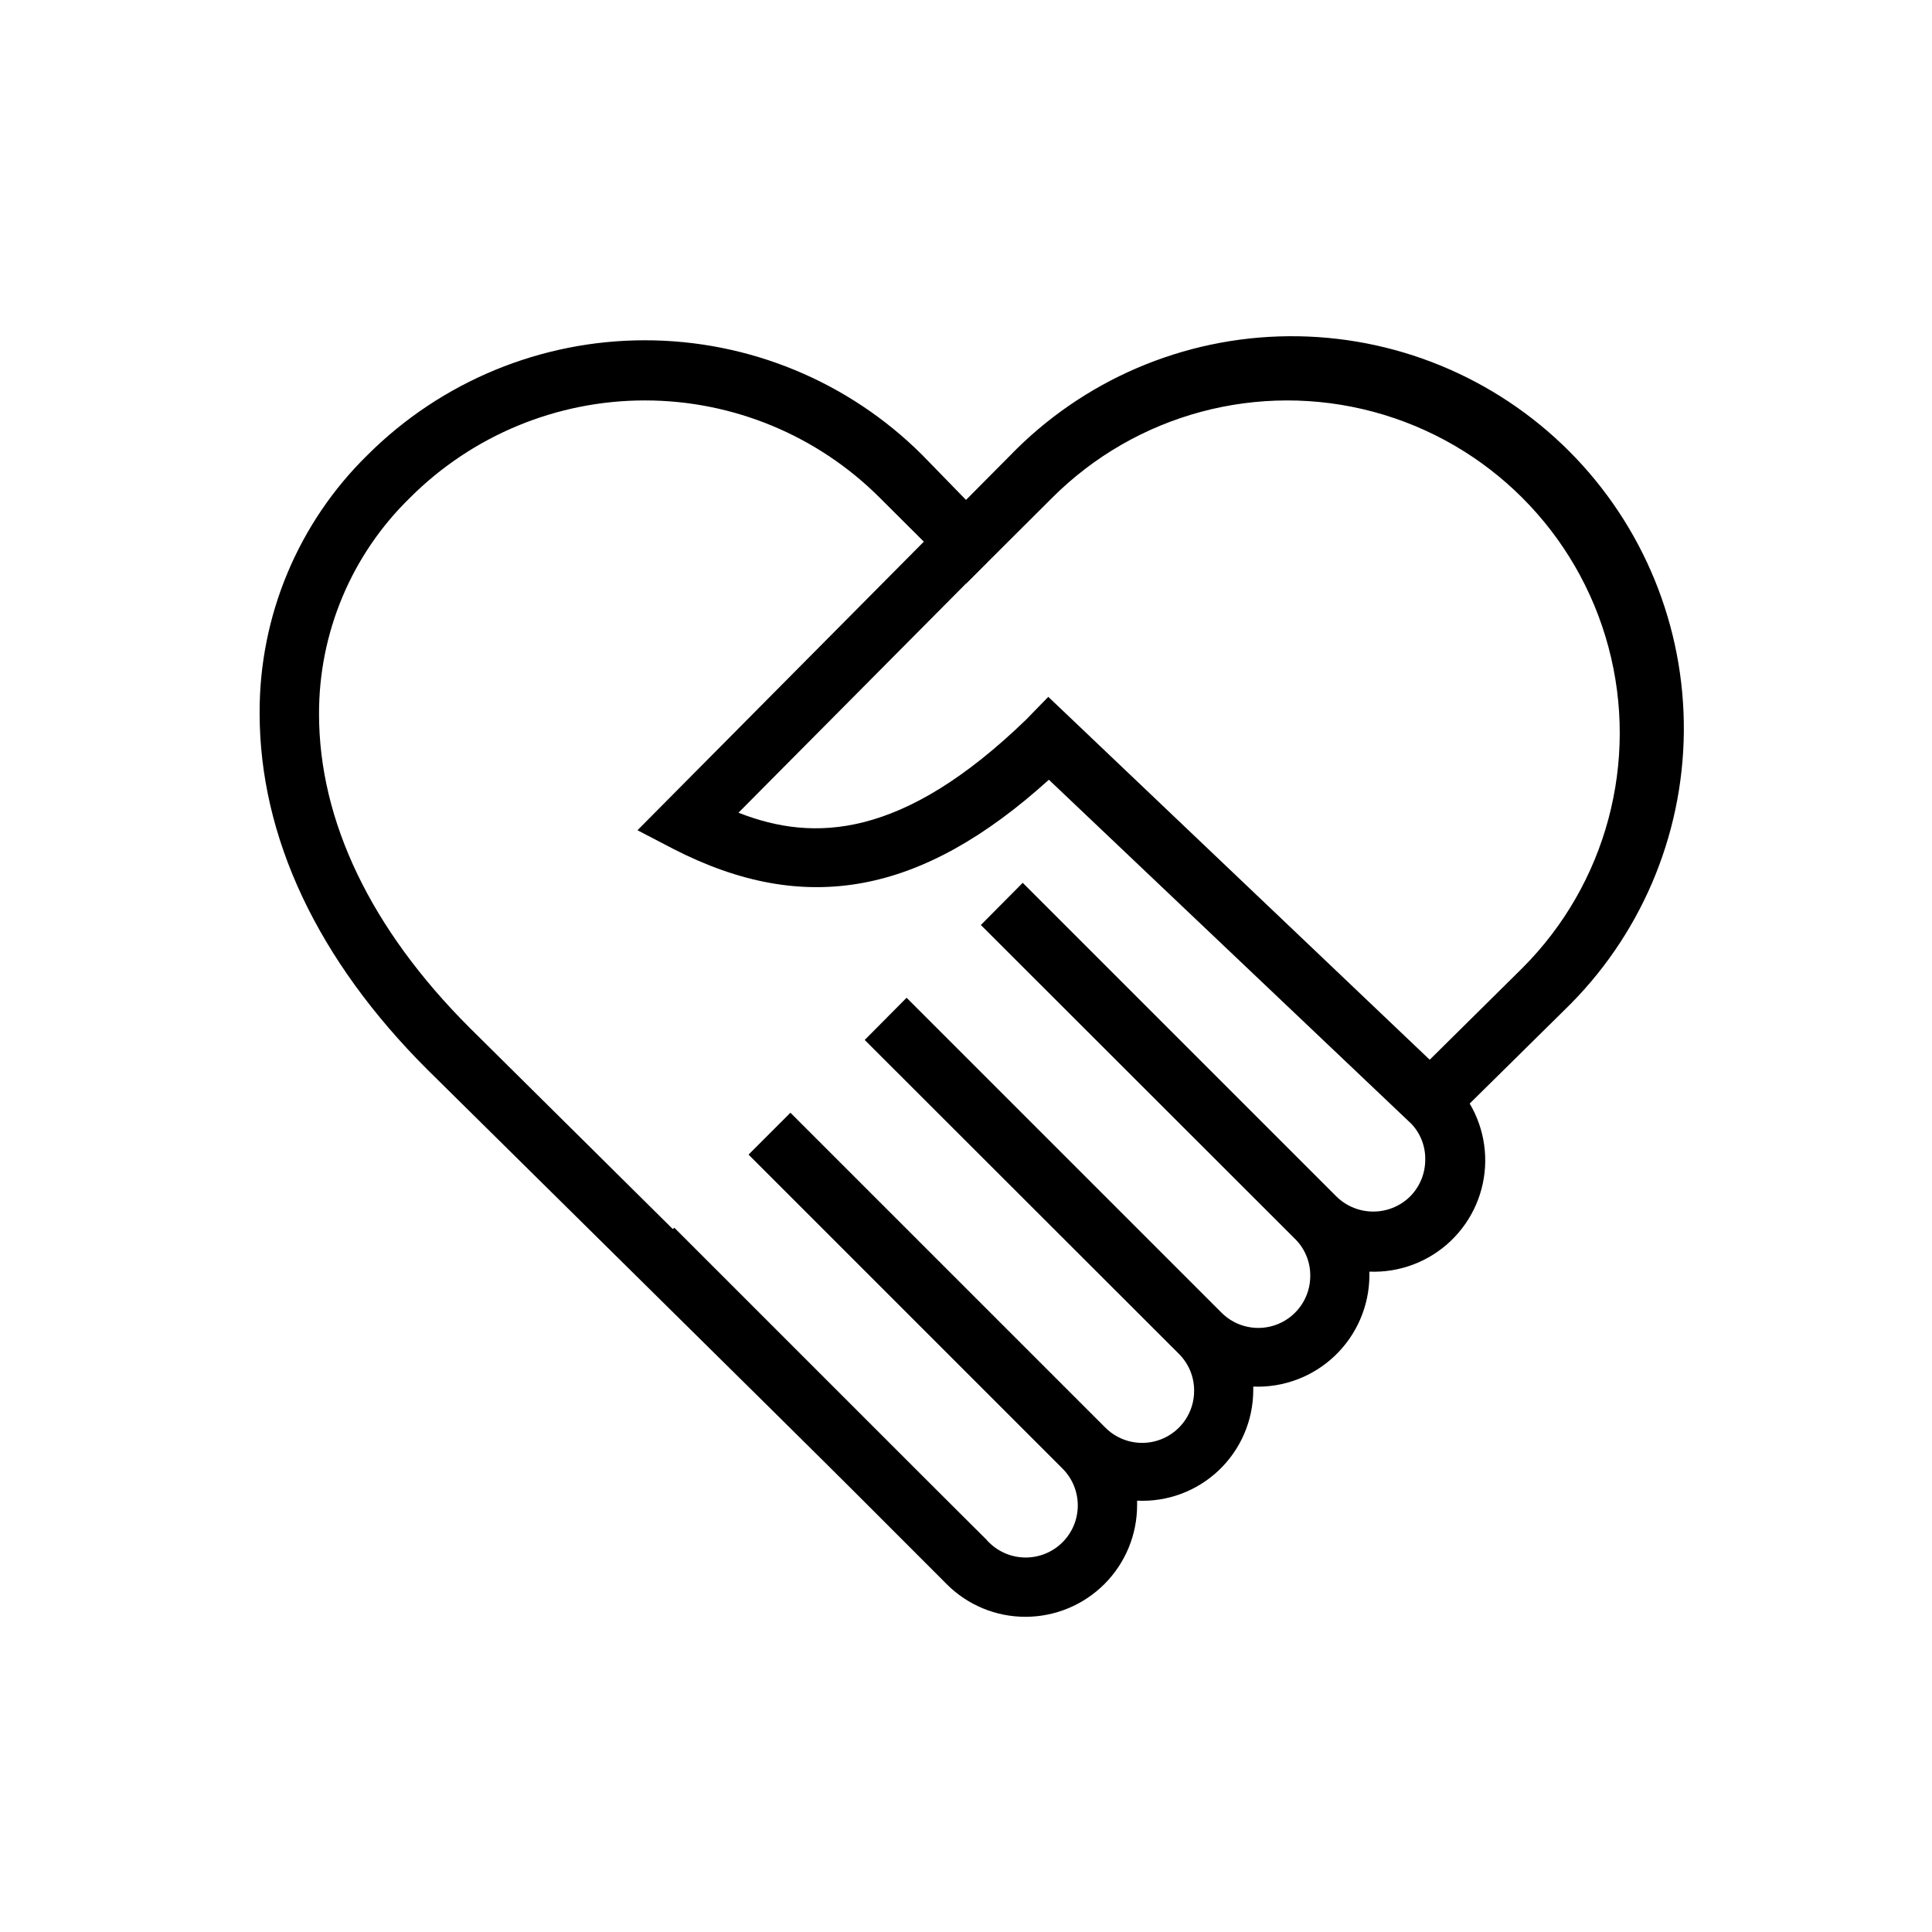
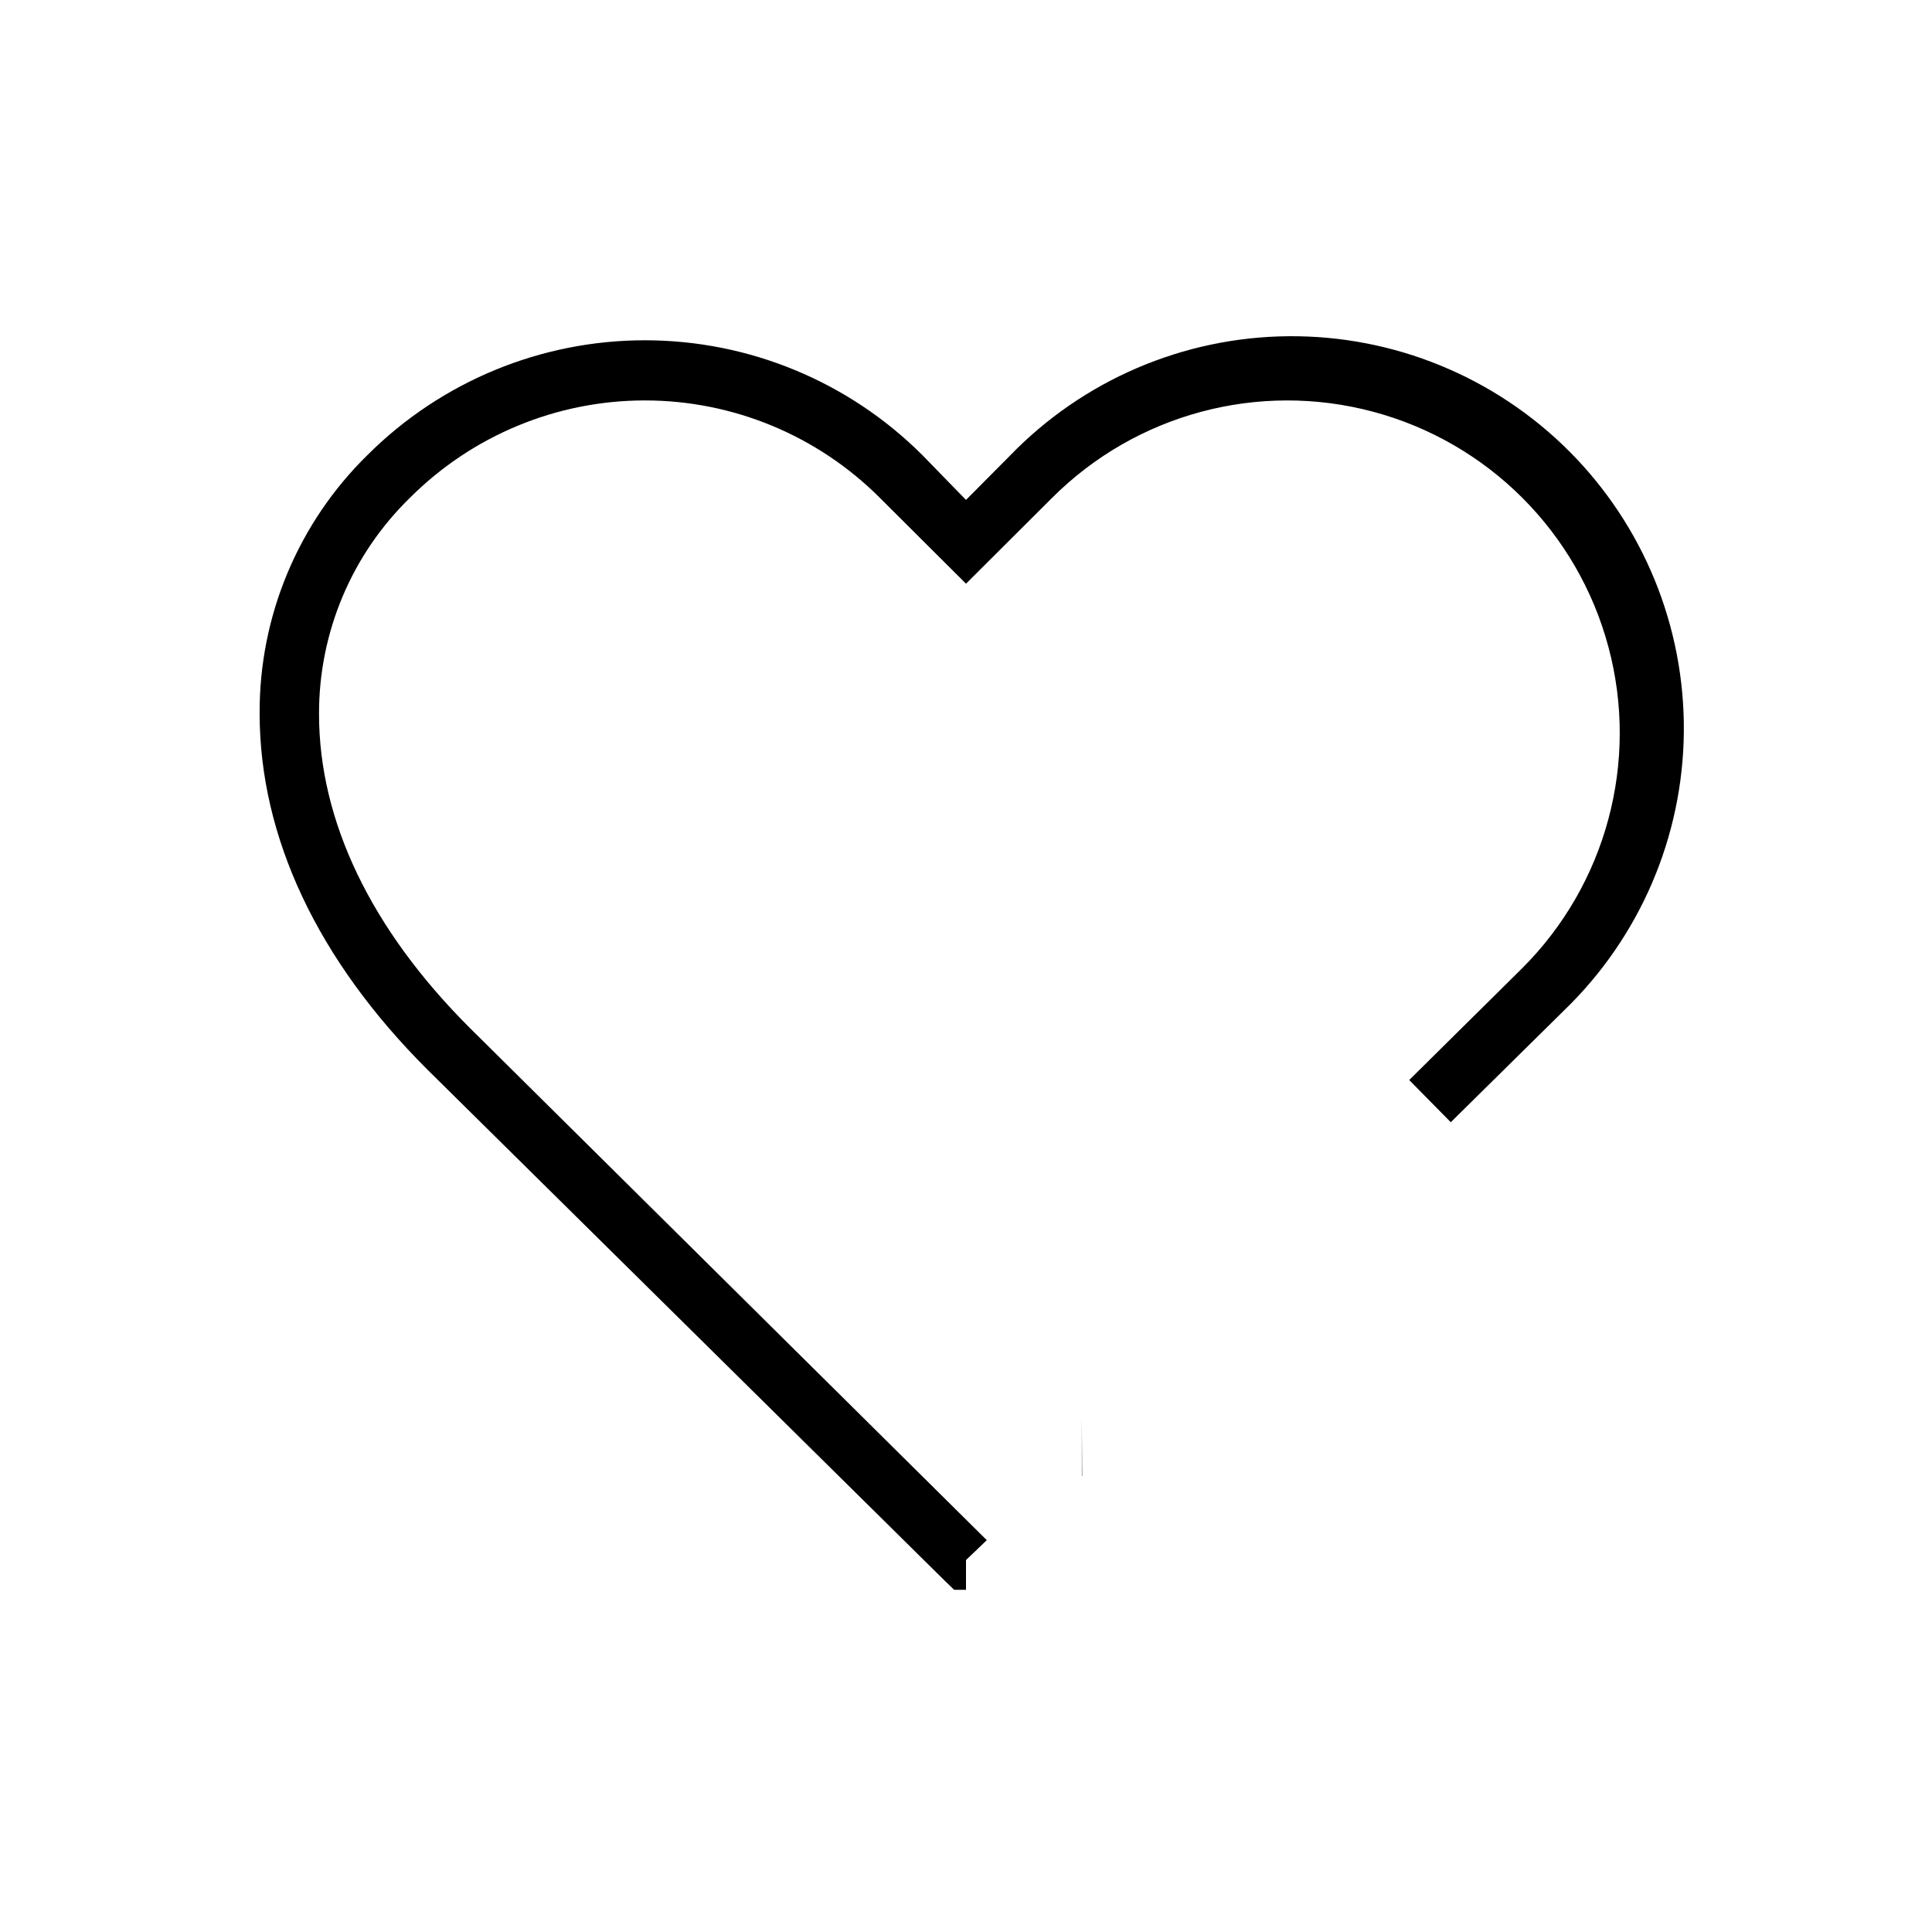
<svg xmlns="http://www.w3.org/2000/svg" fill="#000000" width="800px" height="800px" version="1.1" viewBox="144 144 512 512">
  <g>
    <path d="m430.78 535.16h-0.078v-15.742z" />
    <path d="m400 565.31h-3.148l-2.363-2.281-137.21-135.56c-29.125-29.047-44.477-61.637-44.477-94.465-0.102-25.766 10.234-50.473 28.656-68.488 19.504-19.43 45.914-30.34 73.445-30.34s53.941 10.91 73.445 30.34l11.652 11.969 11.652-11.73h-0.004c19.375-20.023 45.977-31.426 73.836-31.652 27.859-0.227 54.641 10.746 74.336 30.449 19.695 19.707 30.652 46.496 30.414 74.355-0.242 27.859-11.66 54.457-31.691 73.816l-30.07 29.676-11.02-11.18 29.992-29.676-0.004 0.004c22.262-22.262 30.953-54.707 22.805-85.113-8.145-30.41-31.898-54.16-62.305-62.309-30.41-8.148-62.855 0.547-85.113 22.805l-22.828 22.754-22.828-22.75-0.004-0.004c-16.508-16.523-38.906-25.812-62.266-25.812s-45.762 9.289-62.27 25.812c-15.457 15.055-24.148 35.734-24.086 57.309 0 28.34 13.777 56.992 39.832 83.051l137.13 135.87-5.508 5.273z" />
-     <path d="m415.74 572.47c-7.828 0.004-15.336-3.113-20.859-8.656l-83.289-83.367 11.098-11.098 83.367 83.363c5.391 5.391 14.133 5.391 19.523 0s5.391-14.129 0-19.523l-83.207-83.207 11.098-11.098 83.367 83.363c3.922 4.004 9.879 5.234 15.066 3.106 5.184-2.125 8.566-7.184 8.551-12.785 0.02-3.66-1.426-7.176-4.016-9.762l-83.285-83.207 11.098-11.18 83.367 83.363c3.922 4.004 9.879 5.234 15.062 3.106 5.188-2.125 8.57-7.184 8.551-12.785 0.027-3.586-1.355-7.035-3.856-9.605l-83.445-83.363 11.098-11.18 83.211 83.207c5.398 5.219 13.965 5.219 19.363 0 2.609-2.578 4.086-6.094 4.094-9.762 0.09-3.527-1.211-6.945-3.621-9.523l-96.117-91.238c-33.852 30.621-64.707 36.211-99.504 18.344l-9.523-4.961 81.477-82.105 11.18 11.098-65.891 66.359c19.996 7.871 43.531 6.926 76.203-24.641l5.902-6.062 107.06 101.86v0.008c5.668 5.617 8.816 13.293 8.734 21.27-0.082 7.981-3.394 15.586-9.176 21.086-5.785 5.5-13.547 8.422-21.52 8.102v1.105c-0.059 8.016-3.367 15.668-9.168 21.203-5.805 5.535-13.602 8.477-21.613 8.156v1.023c-0.035 8.012-3.34 15.664-9.152 21.18-5.812 5.512-13.625 8.414-21.629 8.027v1.102c0.023 7.863-3.086 15.414-8.641 20.98-5.551 5.566-13.094 8.695-20.957 8.695z" />
  </g>
</svg>